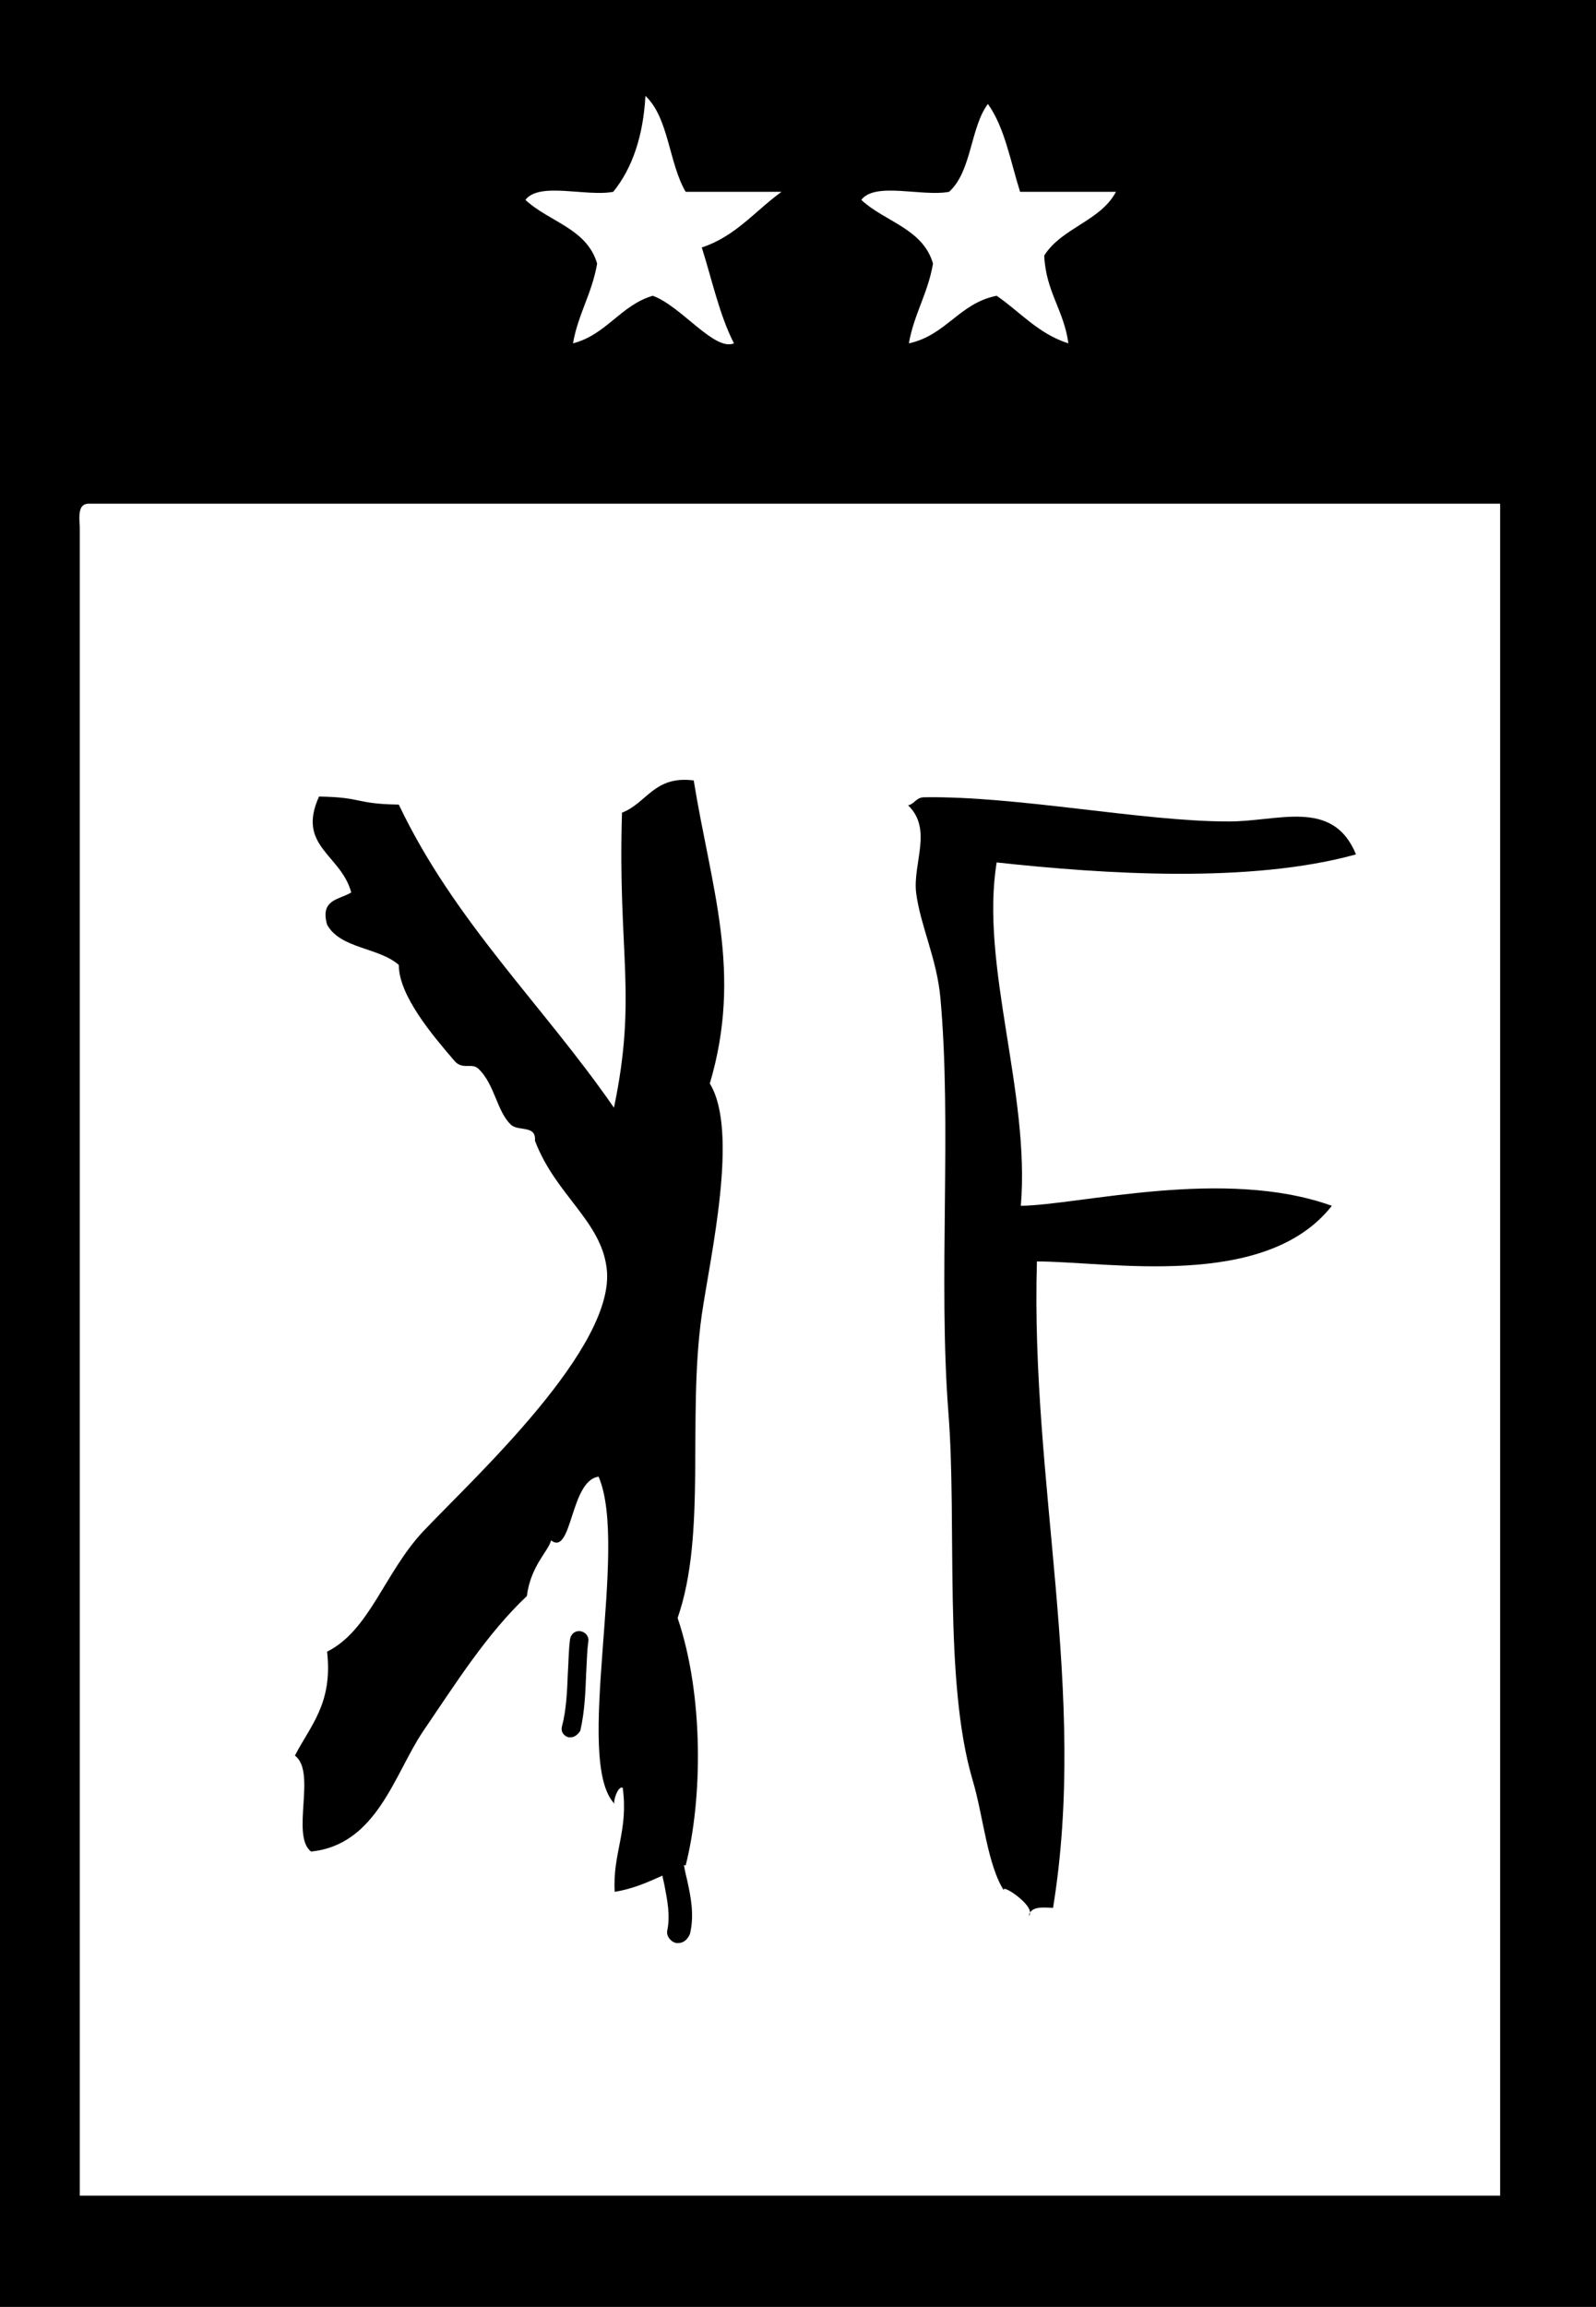
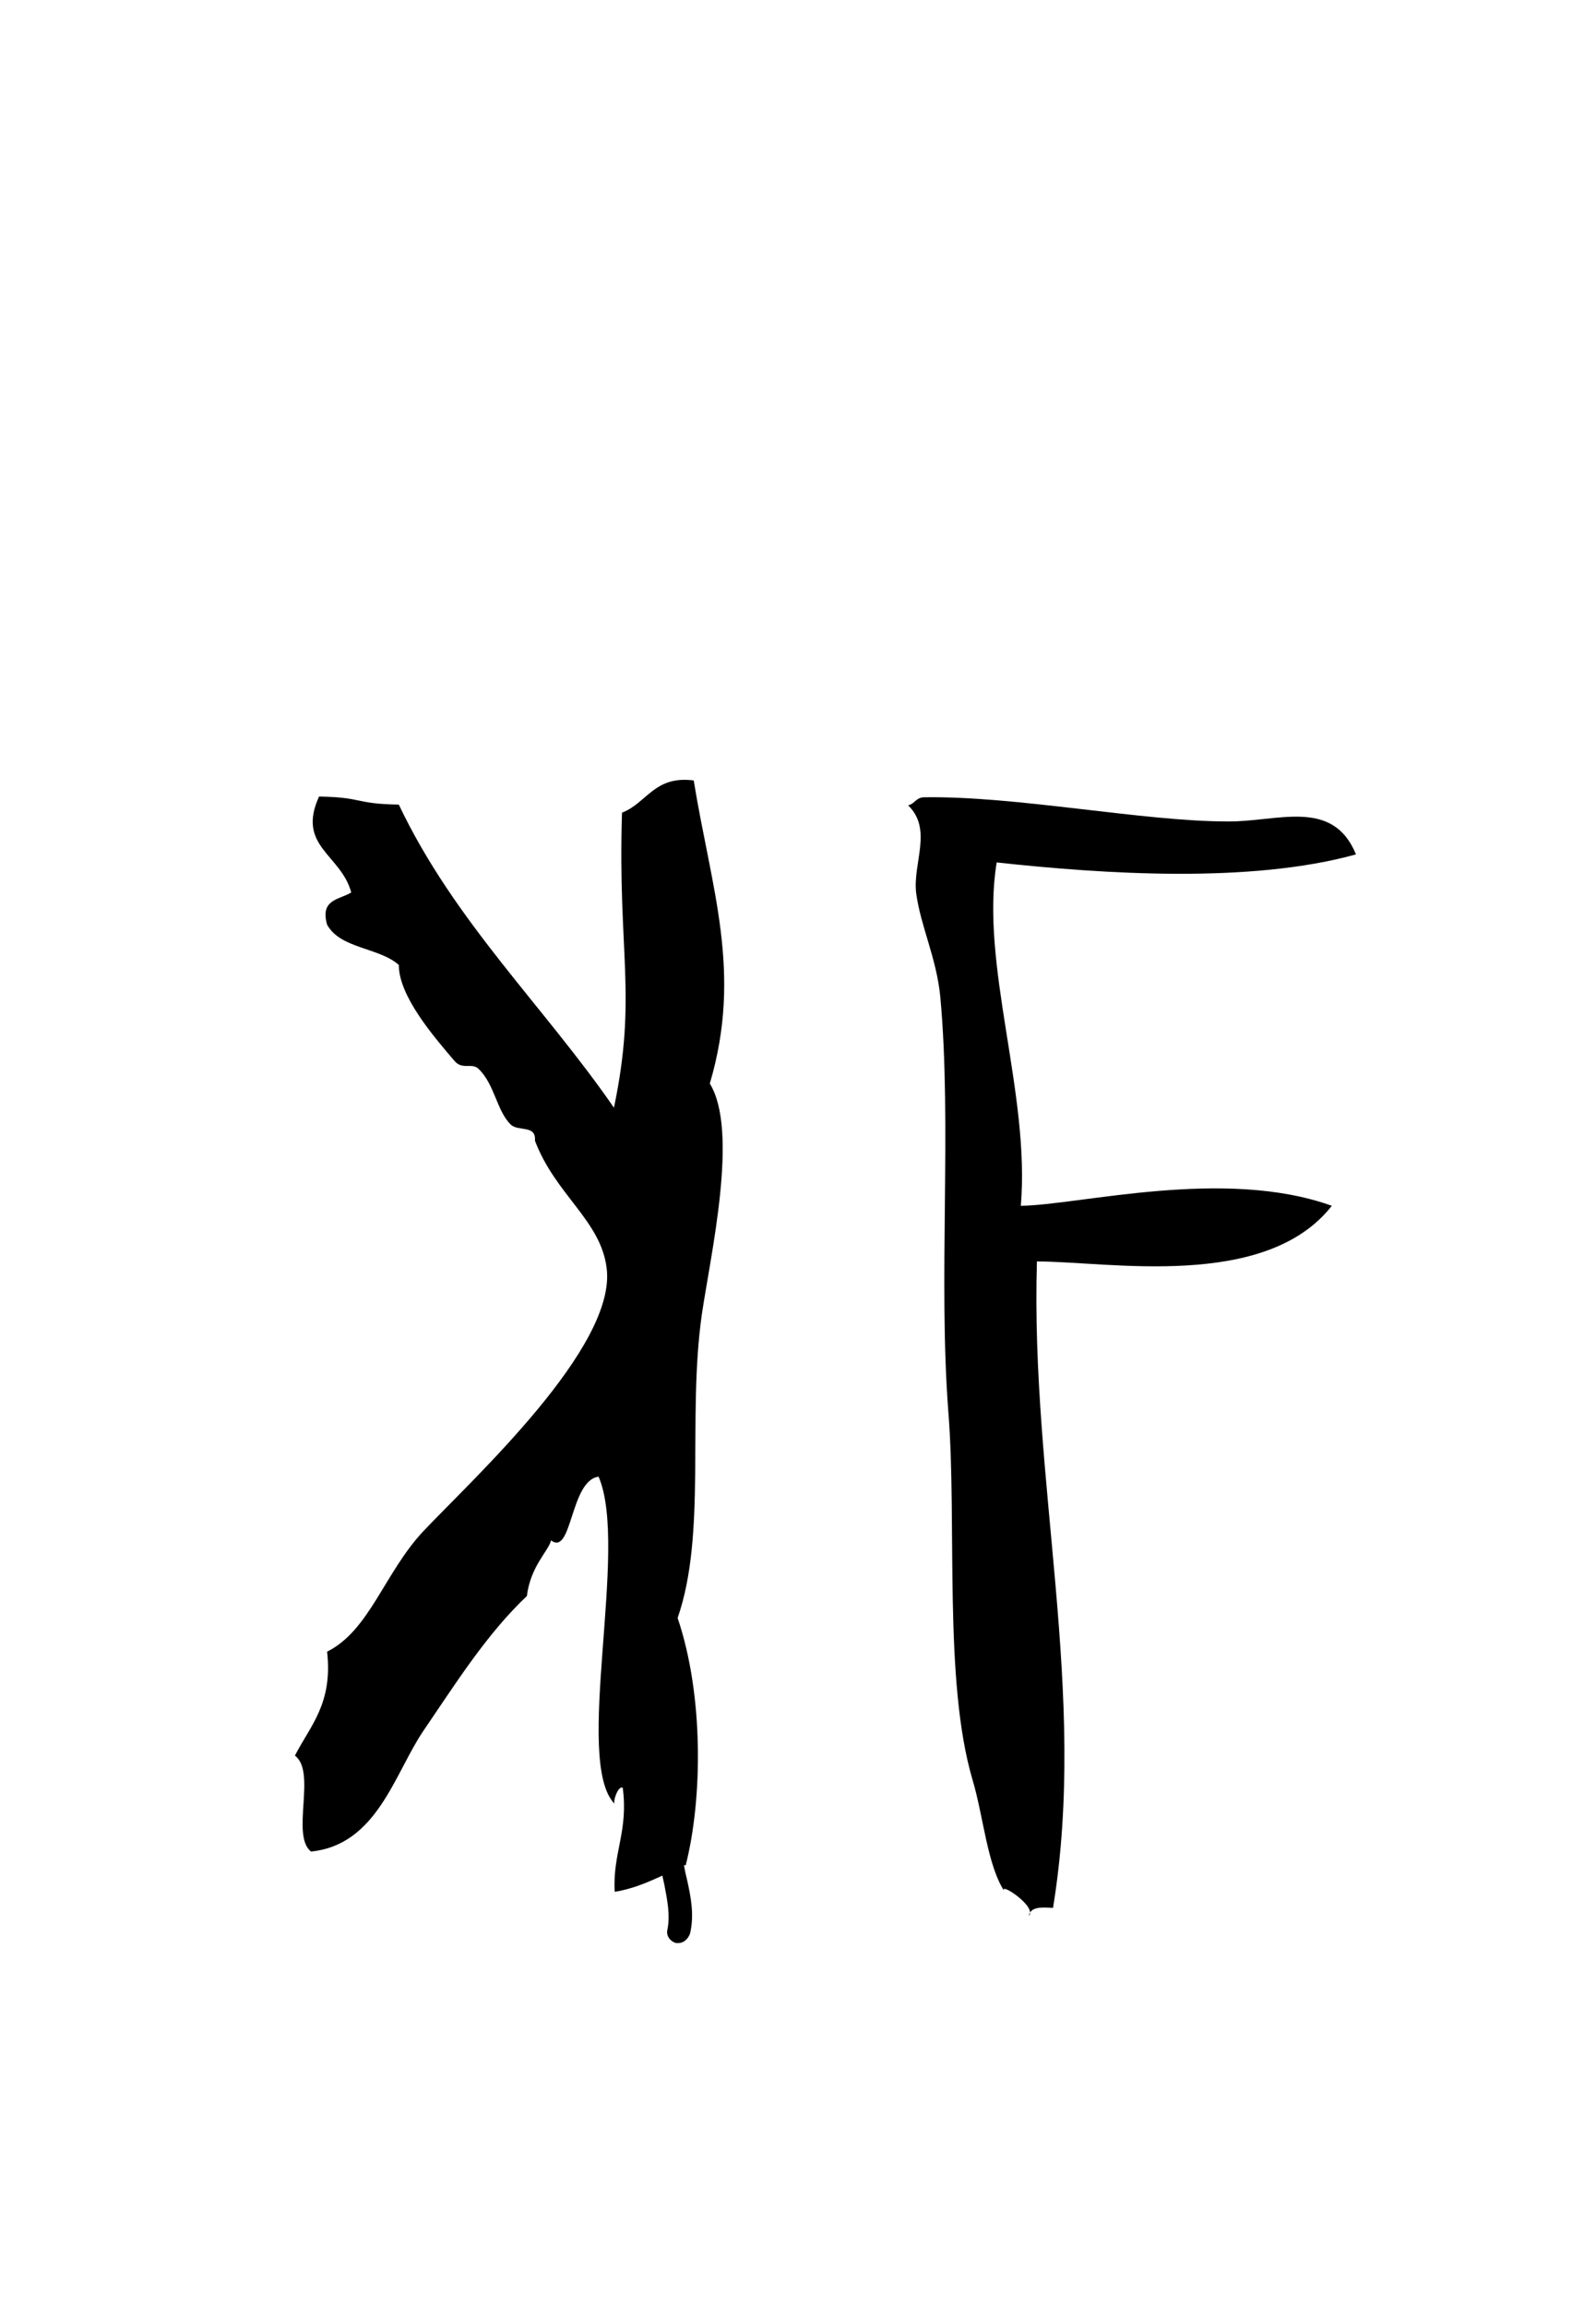
<svg xmlns="http://www.w3.org/2000/svg" xmlns:xlink="http://www.w3.org/1999/xlink" version="1.1" id="Ebene_1" x="0px" y="0px" viewBox="0 0 218.1 315.1" enable-background="new 0 0 218.1 315.1" xml:space="preserve">
  <g>
    <g>
      <defs>
-         <rect id="SVGID_1_" y="0" width="218.1" height="315.1" />
-       </defs>
+         </defs>
      <clipPath id="SVGID_2_">
        <use xlink:href="#SVGID_1_" overflow="visible" />
      </clipPath>
-       <path clip-path="url(#SVGID_2_)" fill-rule="evenodd" clip-rule="evenodd" d="M10.9,72c0,76,0,151.9,0,227.9    c64.7,0,129.4,0,194.1,0c0-77,0-154.1,0-231.1c-64.3,0-128.7,0-193,0C10.7,68.9,10.8,70.4,10.9,72L10.9,72z M129.7,26.2    c-3.7,0.7-10.1-1.4-12,1.1c3.2,3,8.4,3.9,9.8,8.7c-0.7,4.1-2.6,6.9-3.3,10.9c5.1-1.1,6.9-5.5,12-6.5c3.2,2.2,5.7,5.2,9.8,6.5    c-0.6-4.5-3.1-7.1-3.3-12c2.4-3.8,7.7-4.7,9.8-8.7c-4.4,0-8.7,0-13.1,0c-1.3-4.1-2.1-8.8-4.4-12C132.6,17.4,132.8,23.4,129.7,26.2    L129.7,26.2z M100.3,46.9c-2-3.9-3-8.7-4.4-13.1c4.6-1.5,7.3-5,10.9-7.6c-4.4,0-8.7,0-13.1,0c-2.3-3.9-2.3-10.1-5.5-13.1    c-0.3,5.5-1.8,9.9-4.4,13.1c-3.7,0.7-10.1-1.4-12,1.1c3.2,3,8.4,3.9,9.8,8.7c-0.7,4.1-2.6,6.9-3.3,10.9c4.6-1.2,6.5-5.2,10.9-6.5    C93.1,41.8,97.6,48,100.3,46.9L100.3,46.9z M218.1,315.1c-72.7,0-145.4,0-218.1,0C0,210.1,0,105,0,0c72.7,0,145.4,0,218.1,0    C218.1,105,218.1,210.1,218.1,315.1L218.1,315.1z" />
    </g>
    <path fill-rule="evenodd" clip-rule="evenodd" d="M185.3,116.7c-14.4,4-34.4,2.7-49.1,1.1c-2.3,14,4.6,31.5,3.3,46.9   c8-0.1,27.8-5.3,42.5,0c-9.1,11.6-30.5,7.6-40.3,7.6c-0.9,30.3,7,58.9,2.2,88.3c-1.5-0.1-3.1-0.2-3.3,1.1c1.2-1.3-4.4-4.9-3.3-3.3   c-2.4-3.6-2.9-10.3-4.4-15.3c-4-13.6-2.1-35-3.3-50.2c-1.4-18.1,0.5-39.3-1.1-56.7c-0.5-5.3-2.7-9.7-3.3-14.2   c-0.5-4.1,2.3-8.7-1.1-12c0.9-0.2,1.1-1.1,2.2-1.1c12.6-0.2,29.9,3.3,41.4,3.3C174.5,112.3,182.1,108.9,185.3,116.7L185.3,116.7z" />
-     <path fill-rule="evenodd" clip-rule="evenodd" d="M90.5,256.2c-2,0.9-4,1.8-6.5,2.2c-0.3-5.3,1.9-8.3,1.1-14.2   c-0.6-0.4-1.4,1.9-1.1,2.2c-5.7-5.8,2-35-2.2-44.7c-3.9,0.5-3.6,10.9-6.5,8.7c-0.3,1.4-2.8,3.5-3.3,7.6   c-5.5,5.2-9.7,11.9-14.2,18.5c-3.9,5.8-6.3,15.5-15.3,16.4c-2.8-2.2,0.8-10.9-2.2-13.1c2.1-4.1,5.2-7.1,4.4-14.2   c5.8-2.9,7.8-10.7,13.1-16.4c6.8-7.2,26.5-25.2,25.1-36c-0.8-6.5-7-10-9.8-17.4c0.2-2.2-2.3-1.2-3.3-2.2c-1.9-1.8-2.2-5.5-4.4-7.6   c-0.9-0.9-2.2,0.2-3.3-1.1c-3-3.5-7.6-8.9-7.6-13.1c-2.7-2.4-8-2.2-9.8-5.5c-1-3.5,1.7-3.4,3.3-4.4c-1.4-5.2-7.5-6.3-4.4-13.1   c6.1,0.1,4.8,1,10.9,1.1c7.6,16,19.8,27.5,29.4,41.4c3.2-15.3,0.5-21.1,1.1-40.3c3.4-1.3,4.4-5.1,9.8-4.4   c2.4,14.8,6.7,26.2,2.2,41.4c4,6.5,0.1,23.4-1.1,31.6c-2,14.2,0.7,29.9-3.3,41.4c3.6,10.6,3.4,24.8,1.1,33.8l-2-0.5L90.5,256.2   L90.5,256.2z" />
-     <path d="M78,237.3c-0.1,0-0.2,0-0.3,0c-0.7-0.2-1.1-0.8-0.9-1.5c0.6-2.3,0.7-4.8,0.8-7.3c0.1-1.5,0.1-3.1,0.3-4.6   c0.1-0.7,0.7-1.2,1.4-1.1c0.7,0.1,1.2,0.7,1.1,1.4c-0.2,1.4-0.2,2.8-0.3,4.4c-0.1,2.6-0.2,5.2-0.8,7.8   C79,236.9,78.5,237.3,78,237.3L78,237.3z" />
+     <path fill-rule="evenodd" clip-rule="evenodd" d="M90.5,256.2c-2,0.9-4,1.8-6.5,2.2c-0.3-5.3,1.9-8.3,1.1-14.2   c-0.6-0.4-1.4,1.9-1.1,2.2c-5.7-5.8,2-35-2.2-44.7c-3.9,0.5-3.6,10.9-6.5,8.7c-0.3,1.4-2.8,3.5-3.3,7.6   c-5.5,5.2-9.7,11.9-14.2,18.5c-3.9,5.8-6.3,15.5-15.3,16.4c-2.8-2.2,0.8-10.9-2.2-13.1c2.1-4.1,5.2-7.1,4.4-14.2   c5.8-2.9,7.8-10.7,13.1-16.4c6.8-7.2,26.5-25.2,25.1-36c-0.8-6.5-7-10-9.8-17.4c0.2-2.2-2.3-1.2-3.3-2.2c-1.9-1.8-2.2-5.5-4.4-7.6   c-0.9-0.9-2.2,0.2-3.3-1.1c-3-3.5-7.6-8.9-7.6-13.1c-2.7-2.4-8-2.2-9.8-5.5c-1-3.5,1.7-3.4,3.3-4.4c-1.4-5.2-7.5-6.3-4.4-13.1   c6.1,0.1,4.8,1,10.9,1.1c7.6,16,19.8,27.5,29.4,41.4c3.2-15.3,0.5-21.1,1.1-40.3c3.4-1.3,4.4-5.1,9.8-4.4   c2.4,14.8,6.7,26.2,2.2,41.4c4,6.5,0.1,23.4-1.1,31.6c-2,14.2,0.7,29.9-3.3,41.4c3.6,10.6,3.4,24.8,1.1,33.8l-2-0.5L90.5,256.2   L90.5,256.2" />
    <path d="M92.7,265.4c-0.1,0-0.2,0-0.3,0c-0.8-0.2-1.4-1-1.2-1.8c0.4-2,0-4-0.4-6.1c-0.2-0.9-0.4-1.7-0.5-2.7   c-0.1-0.8,0.5-1.6,1.3-1.8c0.8-0.1,1.6,0.5,1.8,1.3c0.1,0.8,0.3,1.7,0.5,2.5c0.5,2.3,1,4.7,0.4,7.3C94,264.9,93.4,265.4,92.7,265.4   L92.7,265.4z" />
  </g>
</svg>